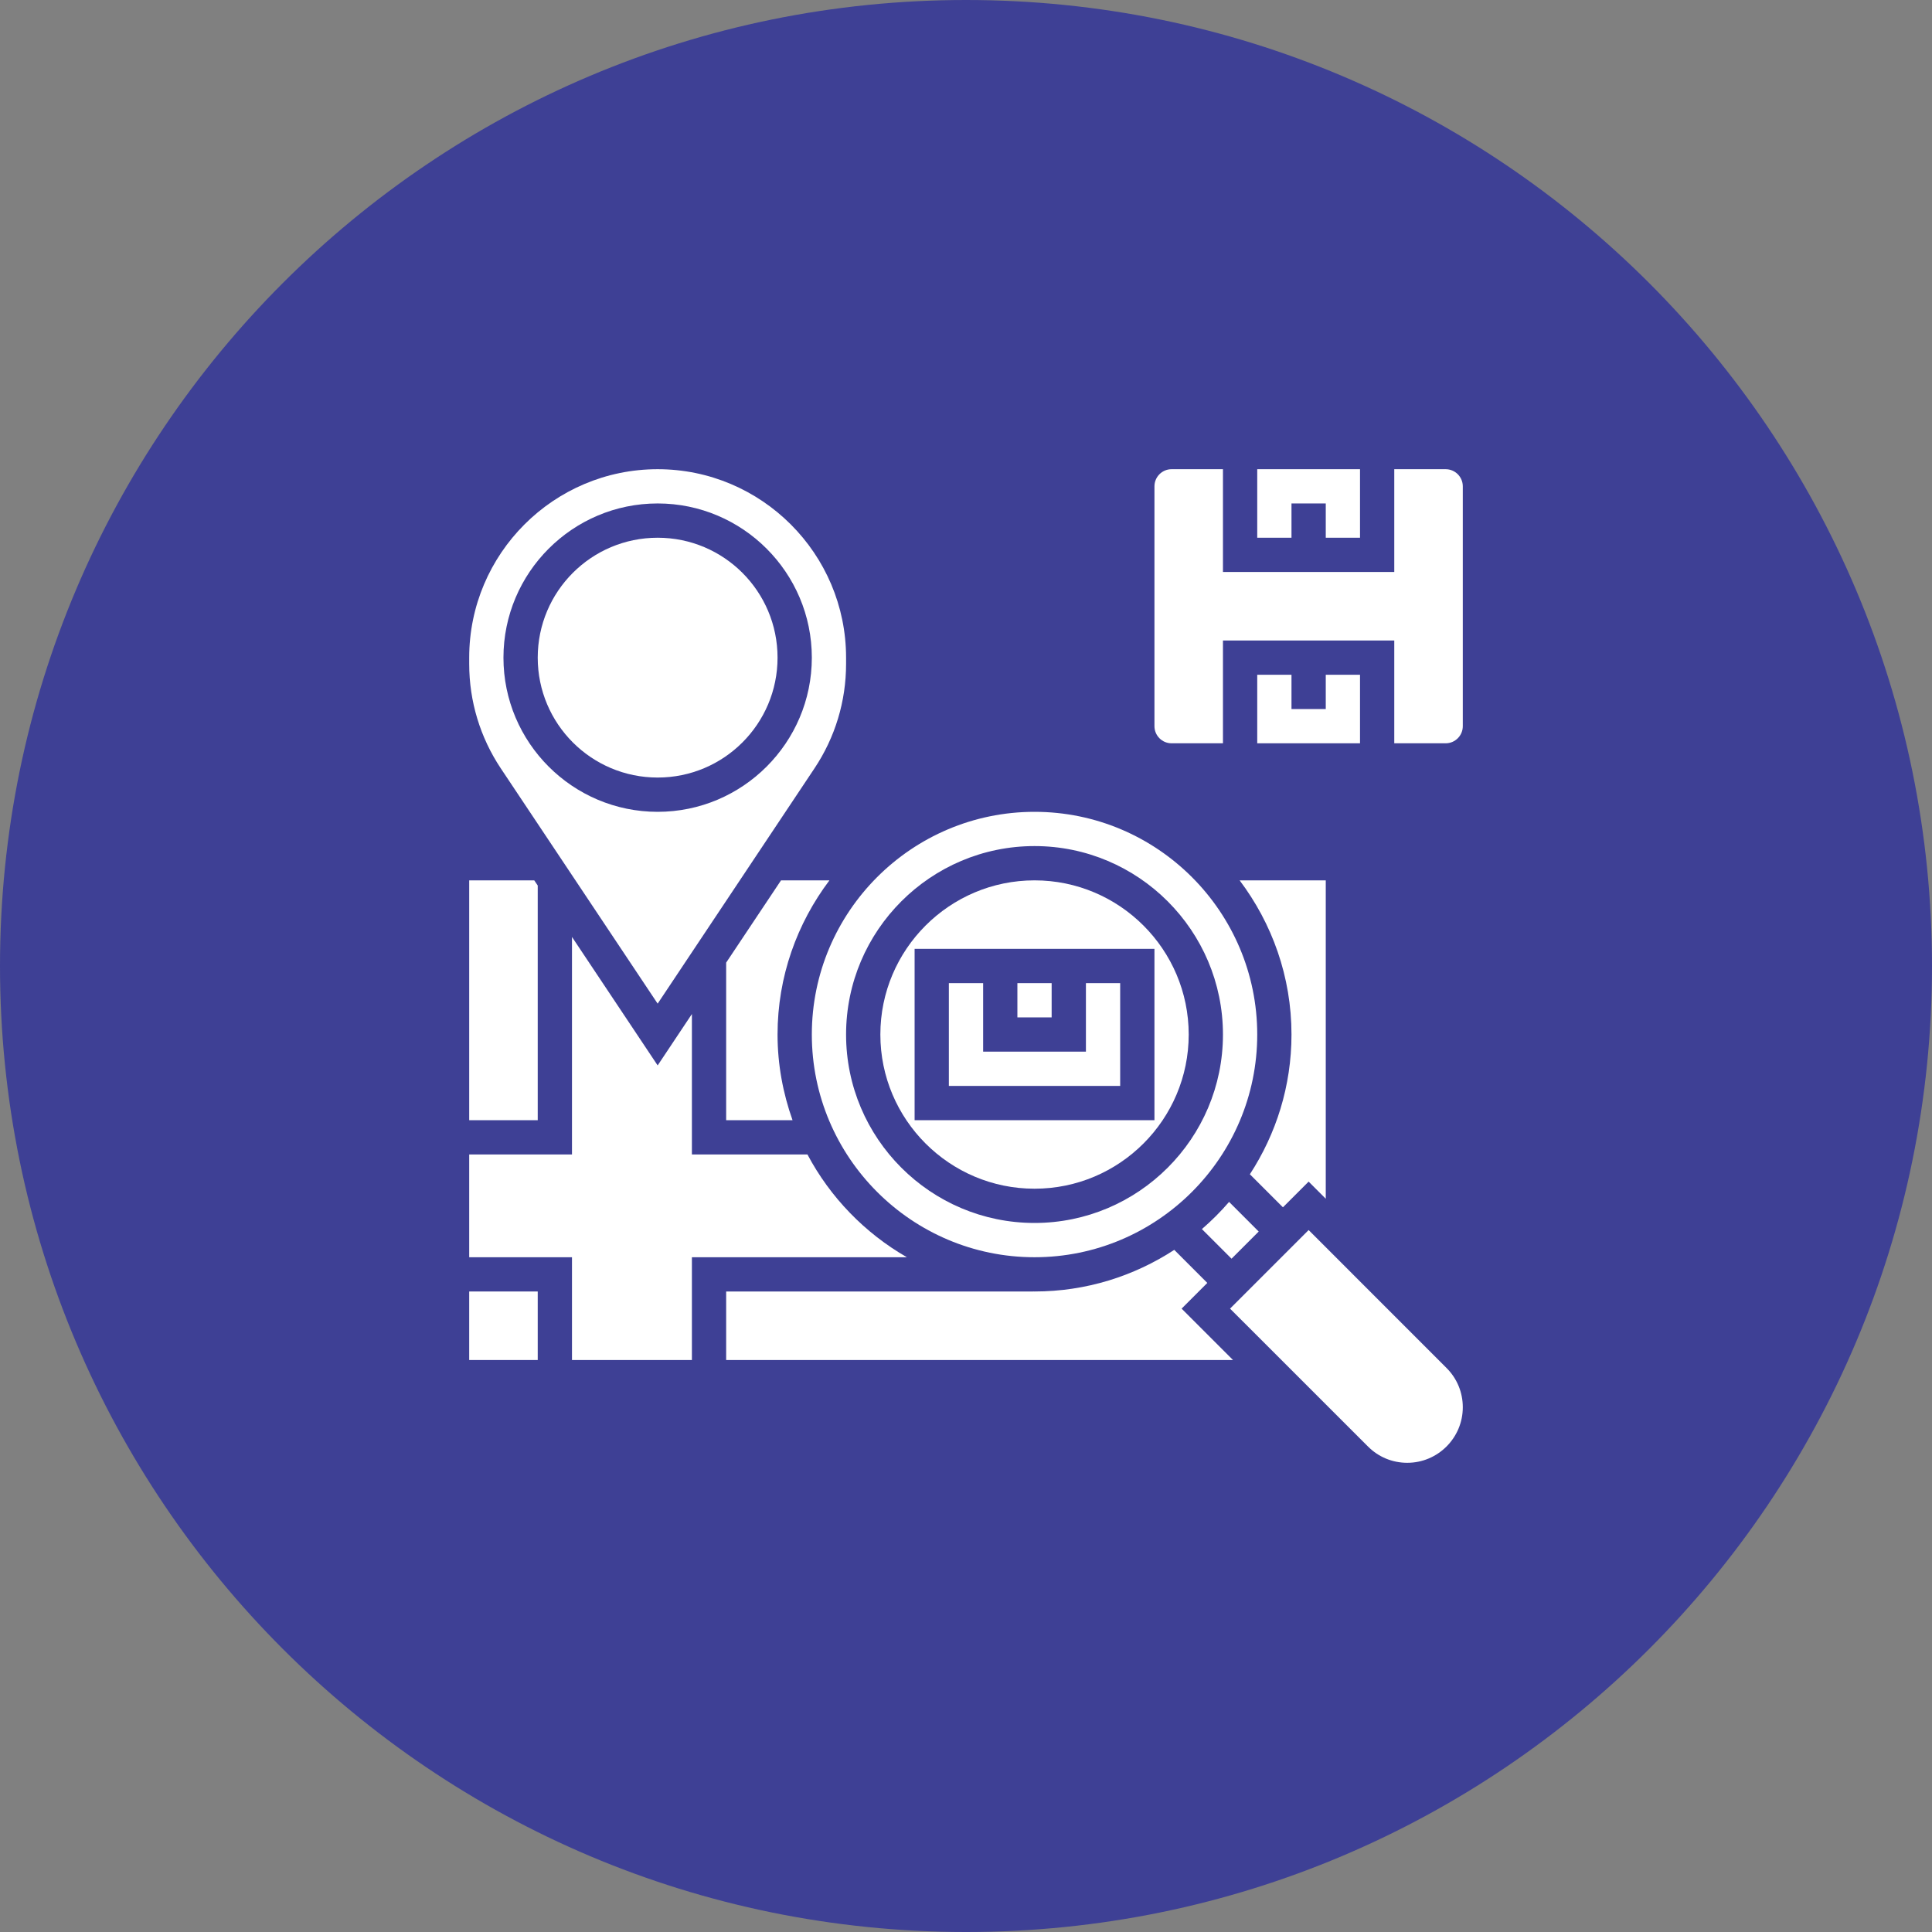
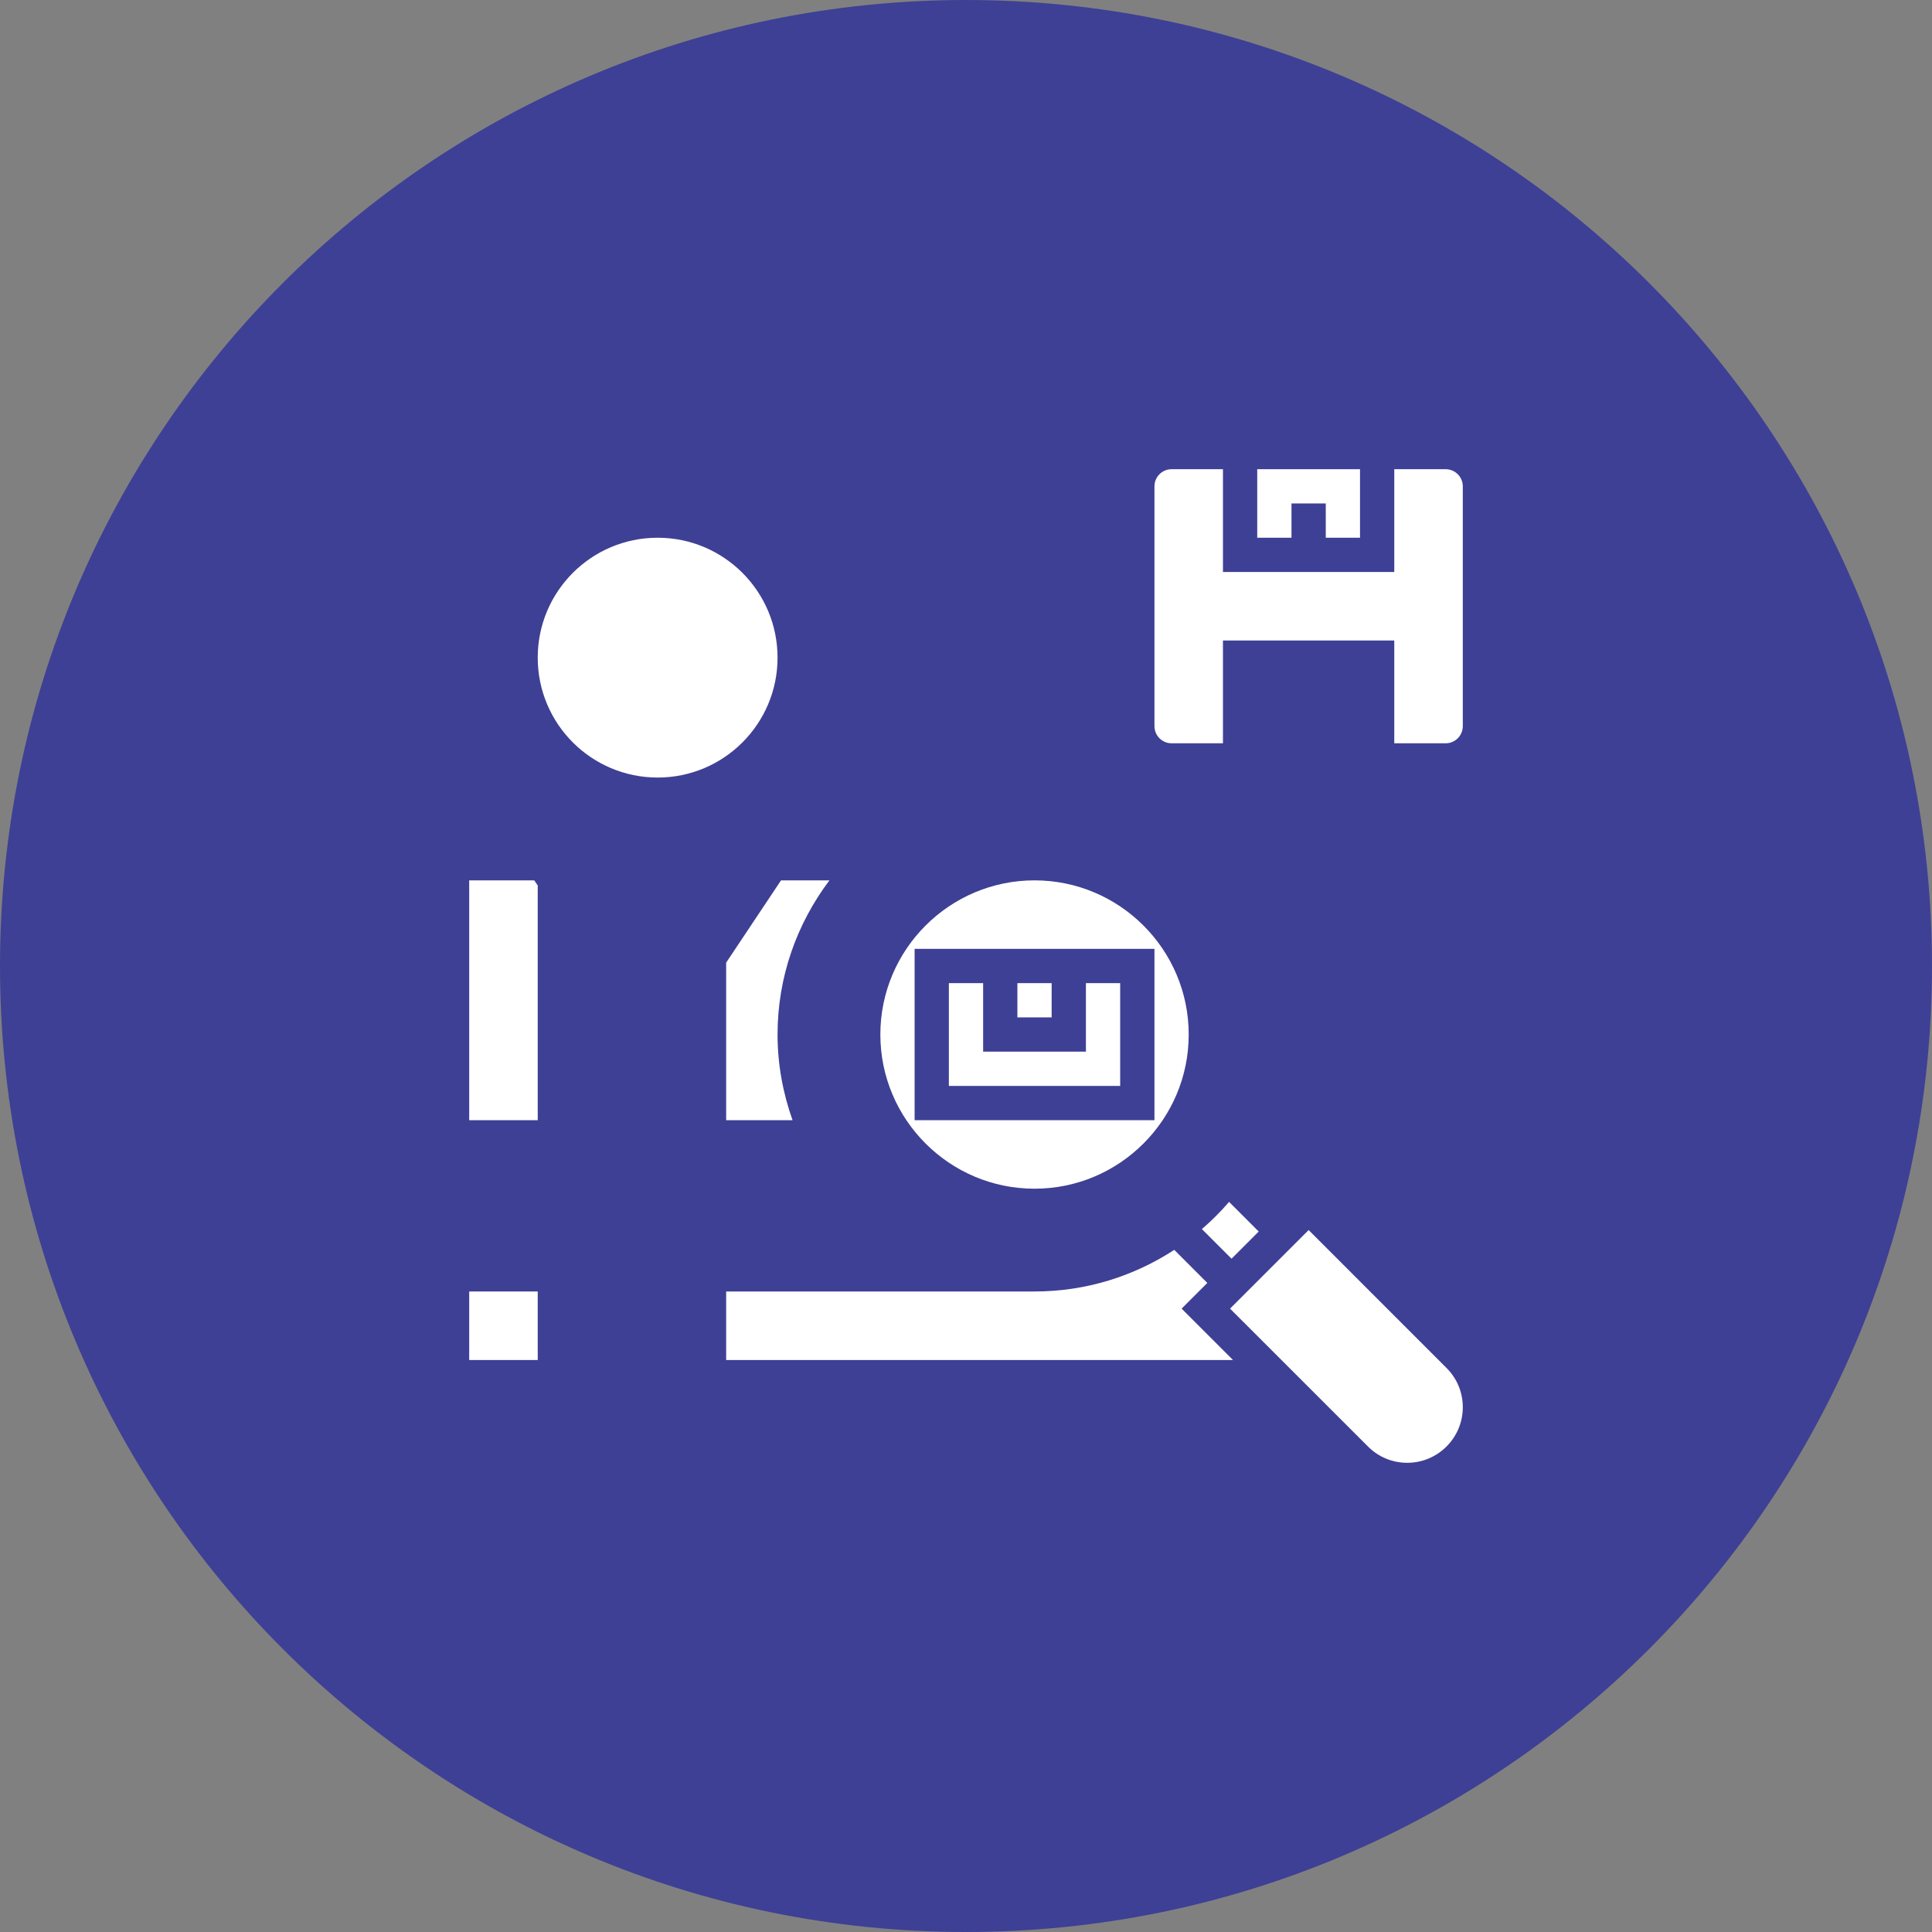
<svg xmlns="http://www.w3.org/2000/svg" width="70" height="70" viewBox="0 0 70 70" fill="none">
  <rect x="0" y="0" width="70" height="70" fill="#808080" stroke="none" />
  <g clip-path="url(#clip0_66_1182)">
    <path d="M35 70C54.33 70 70 54.33 70 35C70 15.67 54.33 0 35 0C15.67 0 0 15.67 0 35C0 54.33 15.67 70 35 70Z" fill="#3E4095" />
    <path d="M43.547 44.532L44.621 45.605L45.605 44.621L44.532 43.547C44.228 43.9 43.899 44.228 43.547 44.532Z" fill="white" />
    <path d="M28.298 31.897L26.31 34.878V40.586H28.715C28.37 39.614 28.172 38.572 28.172 37.483C28.172 35.385 28.878 33.455 30.052 31.897H28.298Z" fill="white" />
    <path d="M23.828 28.172C26.227 28.172 28.172 26.227 28.172 23.828C28.172 21.428 26.227 19.483 23.828 19.483C21.428 19.483 19.483 21.428 19.483 23.828C19.483 26.227 21.428 28.172 23.828 28.172Z" fill="white" />
    <path d="M40.586 35.621H39.345V38.103H35.621V35.621H34.379V39.345H40.586V35.621Z" fill="white" />
    <path d="M38.103 35.621H36.862V36.862H38.103V35.621Z" fill="white" />
-     <path d="M37.483 45.552C41.932 45.552 45.552 41.932 45.552 37.483C45.552 33.034 41.932 29.414 37.483 29.414C33.034 29.414 29.414 33.034 29.414 37.483C29.414 41.932 33.034 45.552 37.483 45.552ZM37.483 30.655C41.247 30.655 44.31 33.718 44.31 37.483C44.31 41.247 41.247 44.31 37.483 44.31C33.718 44.31 30.655 41.247 30.655 37.483C30.655 33.718 33.718 30.655 37.483 30.655Z" fill="white" />
    <path d="M37.483 43.069C40.563 43.069 43.069 40.563 43.069 37.483C43.069 34.403 40.563 31.897 37.483 31.897C34.402 31.897 31.897 34.403 31.897 37.483C31.897 40.563 34.402 43.069 37.483 43.069ZM41.828 34.379V40.586H33.138V34.379H41.828Z" fill="white" />
-     <path d="M46.793 37.483C46.793 39.35 46.236 41.087 45.285 42.546L46.483 43.743L47.414 42.812L48.035 43.433V31.897H44.914C46.088 33.455 46.793 35.385 46.793 37.483Z" fill="white" />
    <path d="M43.743 46.483L42.546 45.285C41.087 46.236 39.35 46.793 37.483 46.793C37.466 46.793 37.45 46.791 37.433 46.791V46.793H26.31V49.276H44.674L42.812 47.414L43.743 46.483Z" fill="white" />
-     <path d="M29.255 41.828H25.069V36.74L23.828 38.602L20.724 33.947V41.828H17V45.552H20.724V49.276H25.069V45.552H32.857C31.334 44.675 30.08 43.384 29.255 41.828Z" fill="white" />
    <path d="M47.414 44.567L44.567 47.414L49.565 52.41C49.944 52.791 50.45 53 50.988 53C52.097 53 53 52.097 53 50.987C53 50.45 52.791 49.944 52.41 49.564L47.414 44.567Z" fill="white" />
    <path d="M19.483 46.793H17V49.276H19.483V46.793Z" fill="white" />
    <path d="M19.483 32.084L19.357 31.897H17V40.586H19.483V32.084Z" fill="white" />
-     <path d="M23.828 36.364L29.508 27.842C30.259 26.718 30.655 25.408 30.655 24.055V23.828C30.655 20.063 27.592 17 23.828 17C20.063 17 17 20.063 17 23.828V24.055C17 25.408 17.397 26.718 18.147 27.843L23.828 36.364ZM23.828 18.241C26.908 18.241 29.414 20.748 29.414 23.828C29.414 26.907 26.908 29.414 23.828 29.414C20.747 29.414 18.241 26.907 18.241 23.828C18.241 20.748 20.747 18.241 23.828 18.241Z" fill="white" />
    <path d="M46.793 18.241H48.035V19.483H49.276V17H45.552V19.483H46.793V18.241Z" fill="white" />
    <path d="M52.379 17H50.517V20.724H44.31V17H42.448C42.106 17 41.828 17.279 41.828 17.621V26.31C41.828 26.652 42.106 26.931 42.448 26.931H44.31V23.207H50.517V26.931H52.379C52.722 26.931 53 26.652 53 26.31V17.621C53 17.279 52.722 17 52.379 17Z" fill="white" />
-     <path d="M45.552 24.448V26.931H49.276V24.448H48.035V25.69H46.793V24.448H45.552Z" fill="white" />
  </g>
  <defs>
    <clipPath id="clip0_66_1182">
      <rect width="70" height="70" fill="white" />
    </clipPath>
  </defs>
</svg>